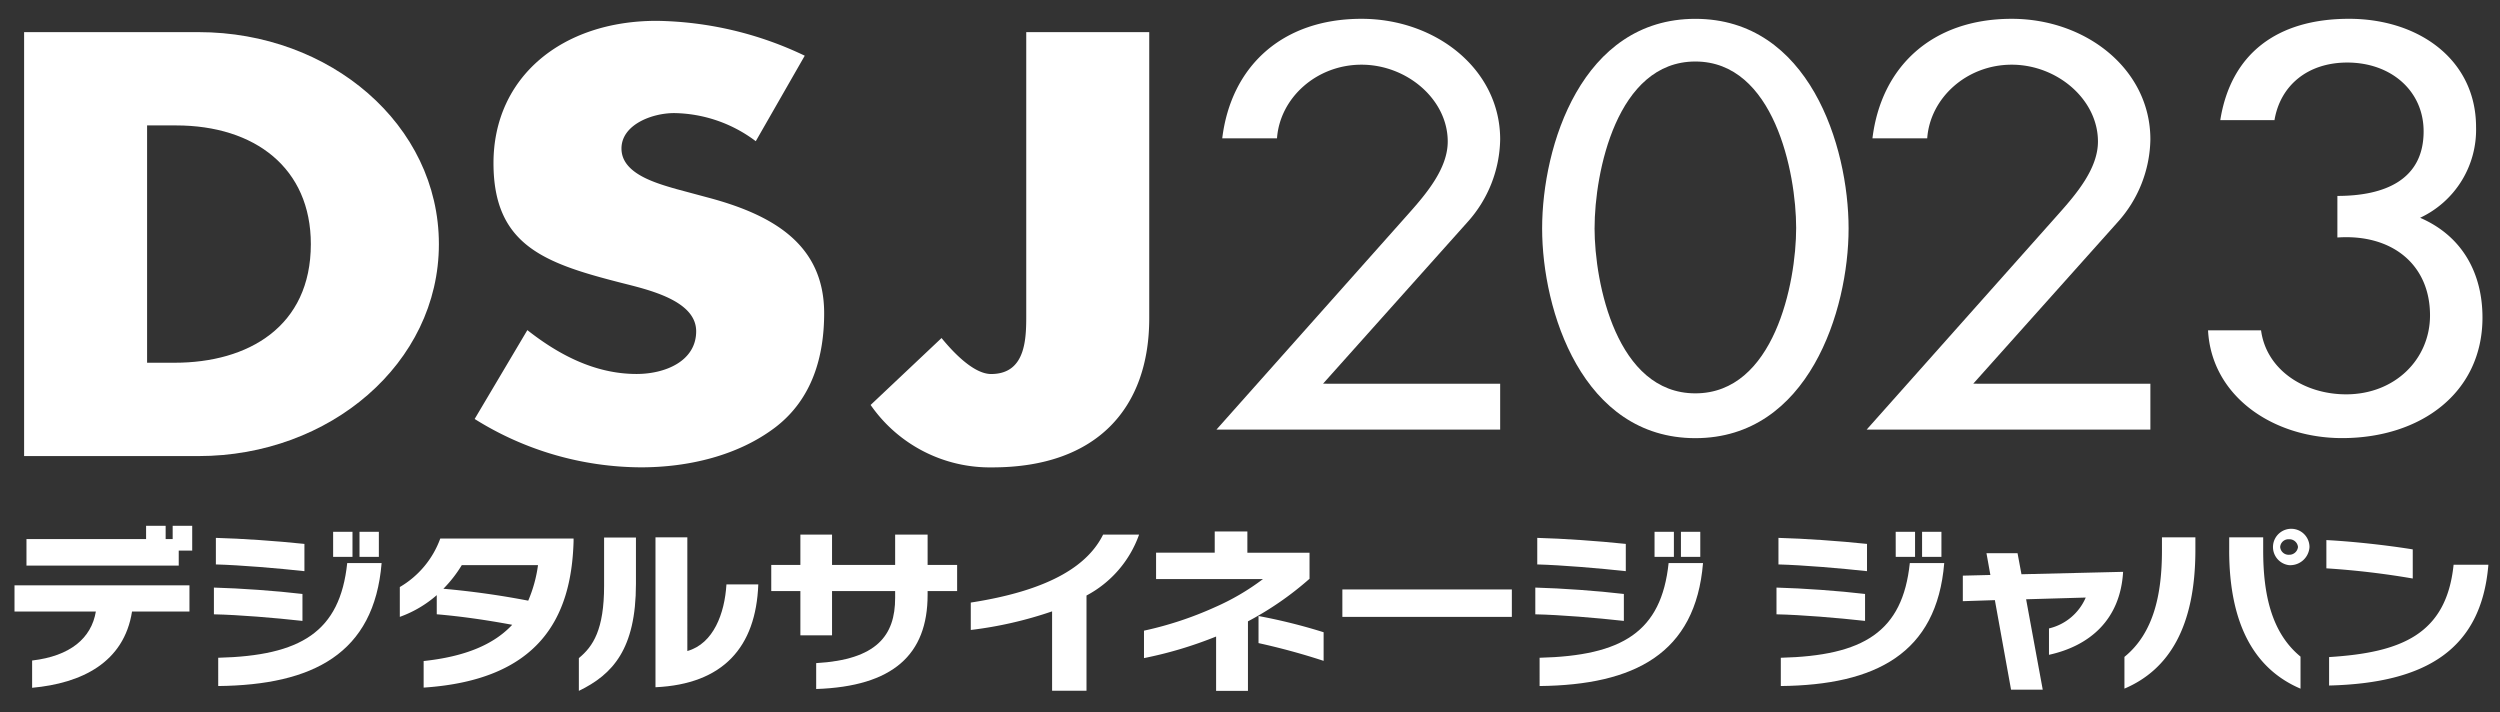
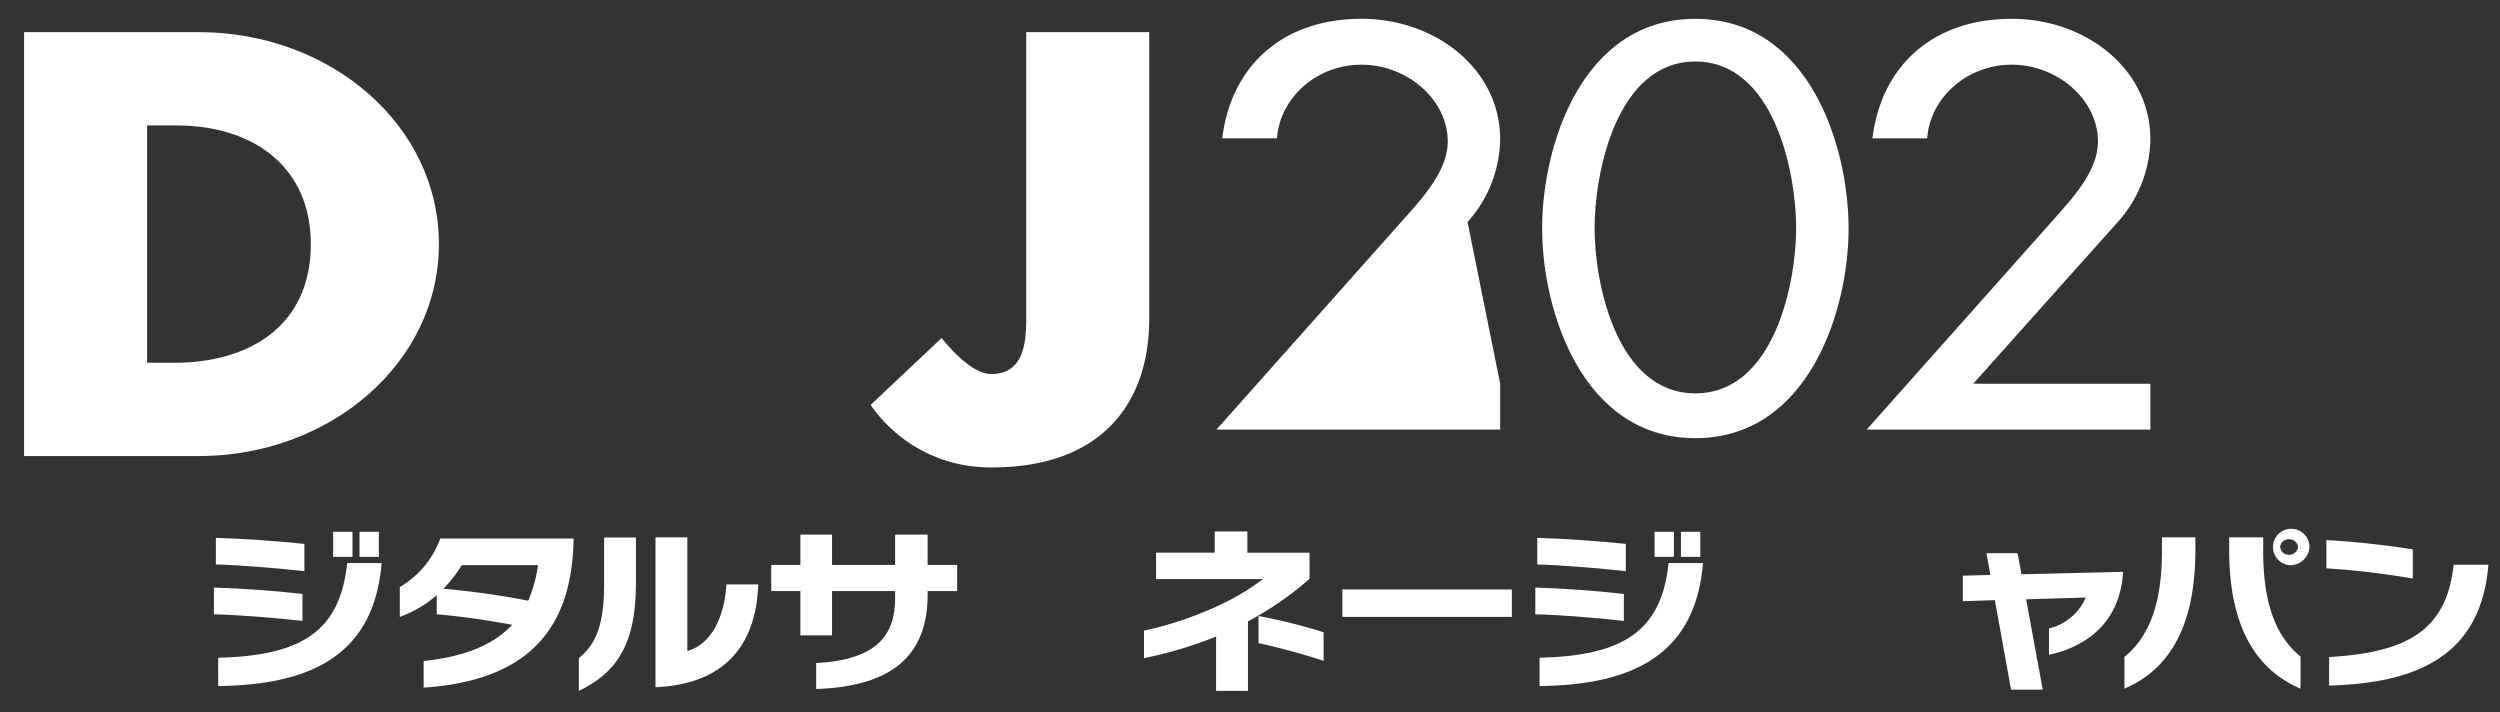
<svg xmlns="http://www.w3.org/2000/svg" width="309" height="88" viewBox="0 0 309 88">
  <rect x="0" y="0" width="309" height="88" fill="#333333" stroke="none" />
  <defs>
    <clipPath id="clip-path">
      <rect id="長方形_5042" data-name="長方形 5042" width="309" height="88" transform="translate(-4807.813 1801.657)" fill="none" />
    </clipPath>
  </defs>
  <g id="img_logo-white" transform="translate(4807.813 -1801.657)" clip-path="url(#clip-path)">
    <g id="グループ_11848" data-name="グループ 11848" transform="translate(-4806.015 1803.985)">
      <path id="パス_80901" data-name="パス 80901" d="M656.9,25.437h21.561c16.29,0,29.706,11.467,29.706,26.2s-13.494,26.2-29.706,26.2H656.9ZM672.1,66.3h3.409c9.079,0,16.831-4.449,16.831-14.665,0-9.384-6.9-14.667-16.672-14.667H672.1Z" transform="translate(-655.718 -23.794)" fill="#fff" />
-       <path id="パス_80902" data-name="パス 80902" d="M719.608,39.612a17.093,17.093,0,0,0-10.083-3.475c-2.792,0-6.516,1.46-6.516,4.379,0,3.059,4.112,4.24,6.747,5l3.881,1.044c8.143,2.155,14.424,5.837,14.424,14.316,0,5.214-1.4,10.564-6.048,14.111-4.578,3.475-10.7,4.935-16.6,4.935a38.974,38.974,0,0,1-20.551-5.978l6.514-10.983c3.8,2.989,8.3,5.421,13.5,5.421,3.567,0,7.366-1.6,7.366-5.279,0-3.824-5.972-5.146-9.23-5.978-9.539-2.434-15.822-4.658-15.822-14.806,0-10.634,8.454-17.584,20.165-17.584a43.7,43.7,0,0,1,18.307,4.309Z" transform="translate(-627.993 -24.487)" fill="#fff" />
      <path id="パス_80903" data-name="パス 80903" d="M743.876,25.437V60.813c0,11.052-6.436,18.421-19.39,18.421a17.932,17.932,0,0,1-15.047-7.715l8.766-8.272c1.7,2.085,4.11,4.447,6.126,4.447,4.5,0,4.343-4.793,4.343-7.713V25.437Z" transform="translate(-603.628 -23.794)" fill="#fff" />
-       <path id="パス_80904" data-name="パス 80904" d="M670.826,66.673c-.992,6.333-6.259,8.87-12.349,9.427V72.729c4.712-.556,7.321-2.75,7.878-6.056H656.3v-3.24h21.623v3.24Zm5.773-7.528V61H657.779V57.718h14.784V56.077h2.418v1.641h.868V56.077h2.415v3.069Z" transform="translate(-656.305 6.583)" fill="#fff" />
      <path id="パス_80905" data-name="パス 80905" d="M668.679,66.643v-3.3c3.286.088,7.683.4,10.945.789v3.33c-3.455-.384-7.876-.751-10.945-.814m.243-6.161V57.2c3.212.084,7.512.384,10.945.745v3.369c-3.31-.362-7.876-.747-10.945-.832m.289,15.031V72.018c10.2-.257,15.049-3.178,15.945-11.706h4.252c-.916,11.214-8.505,15.073-20.2,15.2m14.207-19.062h2.392v3.095h-2.392Zm3.26,0h2.392v3.095h-2.392Z" transform="translate(-644.038 6.954)" fill="#fff" />
      <path id="パス_80906" data-name="パス 80906" d="M683.162,75.293V72.009c5.15-.552,8.677-2.047,10.947-4.479-3.334-.619-6.355-1.045-9.326-1.3V63.864a14.184,14.184,0,0,1-4.566,2.686V62.862a11.465,11.465,0,0,0,5-5.994h16.477v.343c-.265,9.555-4.349,17.144-18.532,18.082m4.714-15.139a15.639,15.639,0,0,1-2.274,2.921,104.134,104.134,0,0,1,10.487,1.472,16.838,16.838,0,0,0,1.209-4.393Z" transform="translate(-632.598 7.367)" fill="#fff" />
      <path id="パス_80907" data-name="パス 80907" d="M691.33,75.77V71.72c1.764-1.45,3.119-3.519,3.119-8.935V56.816h3.937v5.735c0,8.059-2.876,11.194-7.056,13.219m9.471-.448V56.794h3.937V70.845c3.24-.918,4.616-4.65,4.833-8.233h3.937c-.289,7.784-4.371,12.325-12.707,12.709" transform="translate(-621.581 7.294)" fill="#fff" />
      <path id="パス_80908" data-name="パス 80908" d="M722.6,63.6v.468c0,7.4-4.278,11.319-13.773,11.642v-3.2c7.514-.43,9.76-3.435,9.76-8.061V63.6h-7.8v5.478h-3.913V63.6h-3.6V60.375h3.6V56.623h3.913v3.752h7.8V56.623H722.6v3.752h3.648V63.6Z" transform="translate(-609.745 7.124)" fill="#fff" />
-       <path id="パス_80909" data-name="パス 80909" d="M729.957,64.153V75.922h-4.252v-9.81a48.635,48.635,0,0,1-10.051,2.3V65.025c10.218-1.579,14.593-4.841,16.355-8.4h4.447a13.7,13.7,0,0,1-6.5,7.53" transform="translate(-597.464 7.124)" fill="#fff" />
      <path id="パス_80910" data-name="パス 80910" d="M739.256,67.539v8.593h-3.937V69.415a50,50,0,0,1-8.913,2.667V68.69a43.5,43.5,0,0,0,8.768-2.9,29.233,29.233,0,0,0,5.943-3.481H727.9v-3.26h7.249V56.429h4.035v2.625h7.683v3.222a39.174,39.174,0,0,1-7.611,5.263m1.306,2.688V66.88a69.169,69.169,0,0,1,8.046,2.005v3.537a83.215,83.215,0,0,0-8.046-2.195" transform="translate(-586.807 6.932)" fill="#fff" />
      <rect id="長方形_5041" data-name="長方形 5041" width="20.948" height="3.391" transform="translate(164.118 70.528)" fill="#fff" />
      <path id="パス_80911" data-name="パス 80911" d="M750.693,66.643v-3.3c3.284.088,7.683.4,10.945.789v3.33c-3.455-.384-7.878-.751-10.945-.814m.241-6.161V57.2c3.214.084,7.512.384,10.943.745v3.369c-3.31-.362-7.874-.747-10.943-.832m.289,15.031V72.018c10.2-.257,15.053-3.178,15.947-11.706h4.252c-.918,11.214-8.505,15.073-20.2,15.2M765.43,56.451h2.392v3.095H765.43Zm3.262,0h2.392v3.095h-2.392Z" transform="translate(-562.727 6.954)" fill="#fff" />
-       <path id="パス_80912" data-name="パス 80912" d="M765.662,66.643v-3.3c3.29.088,7.685.4,10.947.789v3.33c-3.455-.384-7.876-.751-10.947-.814m.243-6.161V57.2c3.214.084,7.516.384,10.945.745v3.369c-3.31-.362-7.874-.747-10.945-.832m.291,15.031V72.018c10.2-.257,15.053-3.178,15.945-11.706h4.254c-.918,11.214-8.505,15.073-20.2,15.2m14.2-19.062h2.394v3.095H780.4Zm3.262,0h2.392v3.095h-2.392Z" transform="translate(-547.886 6.954)" fill="#fff" />
      <path id="パス_80913" data-name="パス 80913" d="M787.878,70.337V67.075a6.581,6.581,0,0,0,4.542-3.816l-7.368.213,2.055,11.17H783.19l-2-11.064-3.961.129V60.551l3.405-.084-.482-2.688h3.841l.484,2.6,12.562-.3c-.34,5.926-4.132,9.151-9.158,10.256" transform="translate(-536.422 8.271)" fill="#fff" />
      <path id="パス_80914" data-name="パス 80914" d="M787.258,76.013V72.09c3.624-2.945,4.638-7.761,4.638-13.155V57.313h4.132v1.555c0,9.489-3.26,14.8-8.77,17.144m12.95-17.12V57.313h4.2v1.641c0,5.375,1.014,10.152,4.614,13.1v3.963c-5.556-2.366-8.818-7.763-8.818-17.12m7.392,1.854a2.256,2.256,0,1,1,2.535-2.24,2.386,2.386,0,0,1-2.535,2.24m0-3.2a1.022,1.022,0,0,0-1.087.956,1.039,1.039,0,0,0,1.087.96,1.079,1.079,0,0,0,1.113-.96,1.061,1.061,0,0,0-1.113-.956" transform="translate(-526.476 6.774)" fill="#fff" />
      <path id="パス_80915" data-name="パス 80915" d="M799.792,60.462v-3.5c3.282.173,7.39.621,10.676,1.151v3.6a100.618,100.618,0,0,0-10.676-1.257m.336,14.478V71.423c8.914-.554,14.5-2.792,15.388-11.409h4.3c-.868,10.537-7.8,14.627-19.689,14.926" transform="translate(-514.05 7.463)" fill="#fff" />
-       <path id="パス_80916" data-name="パス 80916" d="M765.972,69.714v5.672H730.9l23.764-26.707c2.232-2.505,4.827-5.6,4.827-8.9,0-5.208-5.042-9.5-10.66-9.5-5.544,0-10.081,4.088-10.443,9.1H731.62c1.079-8.836,7.346-14.77,17.212-14.77,9.218,0,17.14,6.265,17.14,14.9a15.627,15.627,0,0,1-4.033,10.22l-17.861,19.98Z" transform="translate(-582.349 -24.612)" fill="#fff" />
+       <path id="パス_80916" data-name="パス 80916" d="M765.972,69.714v5.672H730.9l23.764-26.707c2.232-2.505,4.827-5.6,4.827-8.9,0-5.208-5.042-9.5-10.66-9.5-5.544,0-10.081,4.088-10.443,9.1H731.62c1.079-8.836,7.346-14.77,17.212-14.77,9.218,0,17.14,6.265,17.14,14.9a15.627,15.627,0,0,1-4.033,10.22Z" transform="translate(-582.349 -24.612)" fill="#fff" />
      <path id="パス_80917" data-name="パス 80917" d="M751.116,50.526c0-10.22,4.9-25.914,18.938-25.914s18.941,15.694,18.941,25.914c0,10.154-4.969,25.914-18.941,25.914s-18.938-15.76-18.938-25.914m6.48-.066c0,6.856,2.738,20.442,12.458,20.442s12.46-13.585,12.46-20.442-2.738-20.573-12.46-20.573S757.6,43.6,757.6,50.461" transform="translate(-562.307 -24.612)" fill="#fff" />
      <path id="パス_80918" data-name="パス 80918" d="M806.328,69.714v5.672H771.257l23.764-26.707c2.232-2.505,4.827-5.6,4.827-8.9,0-5.208-5.042-9.5-10.66-9.5-5.544,0-10.081,4.088-10.443,9.1h-6.769c1.079-8.836,7.346-14.77,17.212-14.77,9.218,0,17.14,6.265,17.14,14.9a15.628,15.628,0,0,1-4.033,10.22l-17.861,19.98Z" transform="translate(-542.339 -24.612)" fill="#fff" />
-       <path id="パス_80919" data-name="パス 80919" d="M808.434,46.5c5.833,0,10.658-1.977,10.658-7.978,0-5.012-4.033-8.507-9.433-8.507-4.9,0-8.282,2.836-9,7.121h-6.7c1.3-8.177,6.986-12.528,15.915-12.528,8.643,0,15.7,5.078,15.7,13.386a12.012,12.012,0,0,1-6.914,11.208c5.331,2.31,7.707,6.992,7.707,12.331,0,9.3-7.635,14.9-17.355,14.9-8.5,0-16.133-5.144-16.565-13.321H799c.647,4.879,5.329,7.912,10.513,7.912,6.05,0,10.371-4.351,10.371-9.758,0-6.331-4.753-10.089-11.451-9.627Z" transform="translate(-521.331 -24.612)" fill="#fff" />
    </g>
  </g>
</svg>